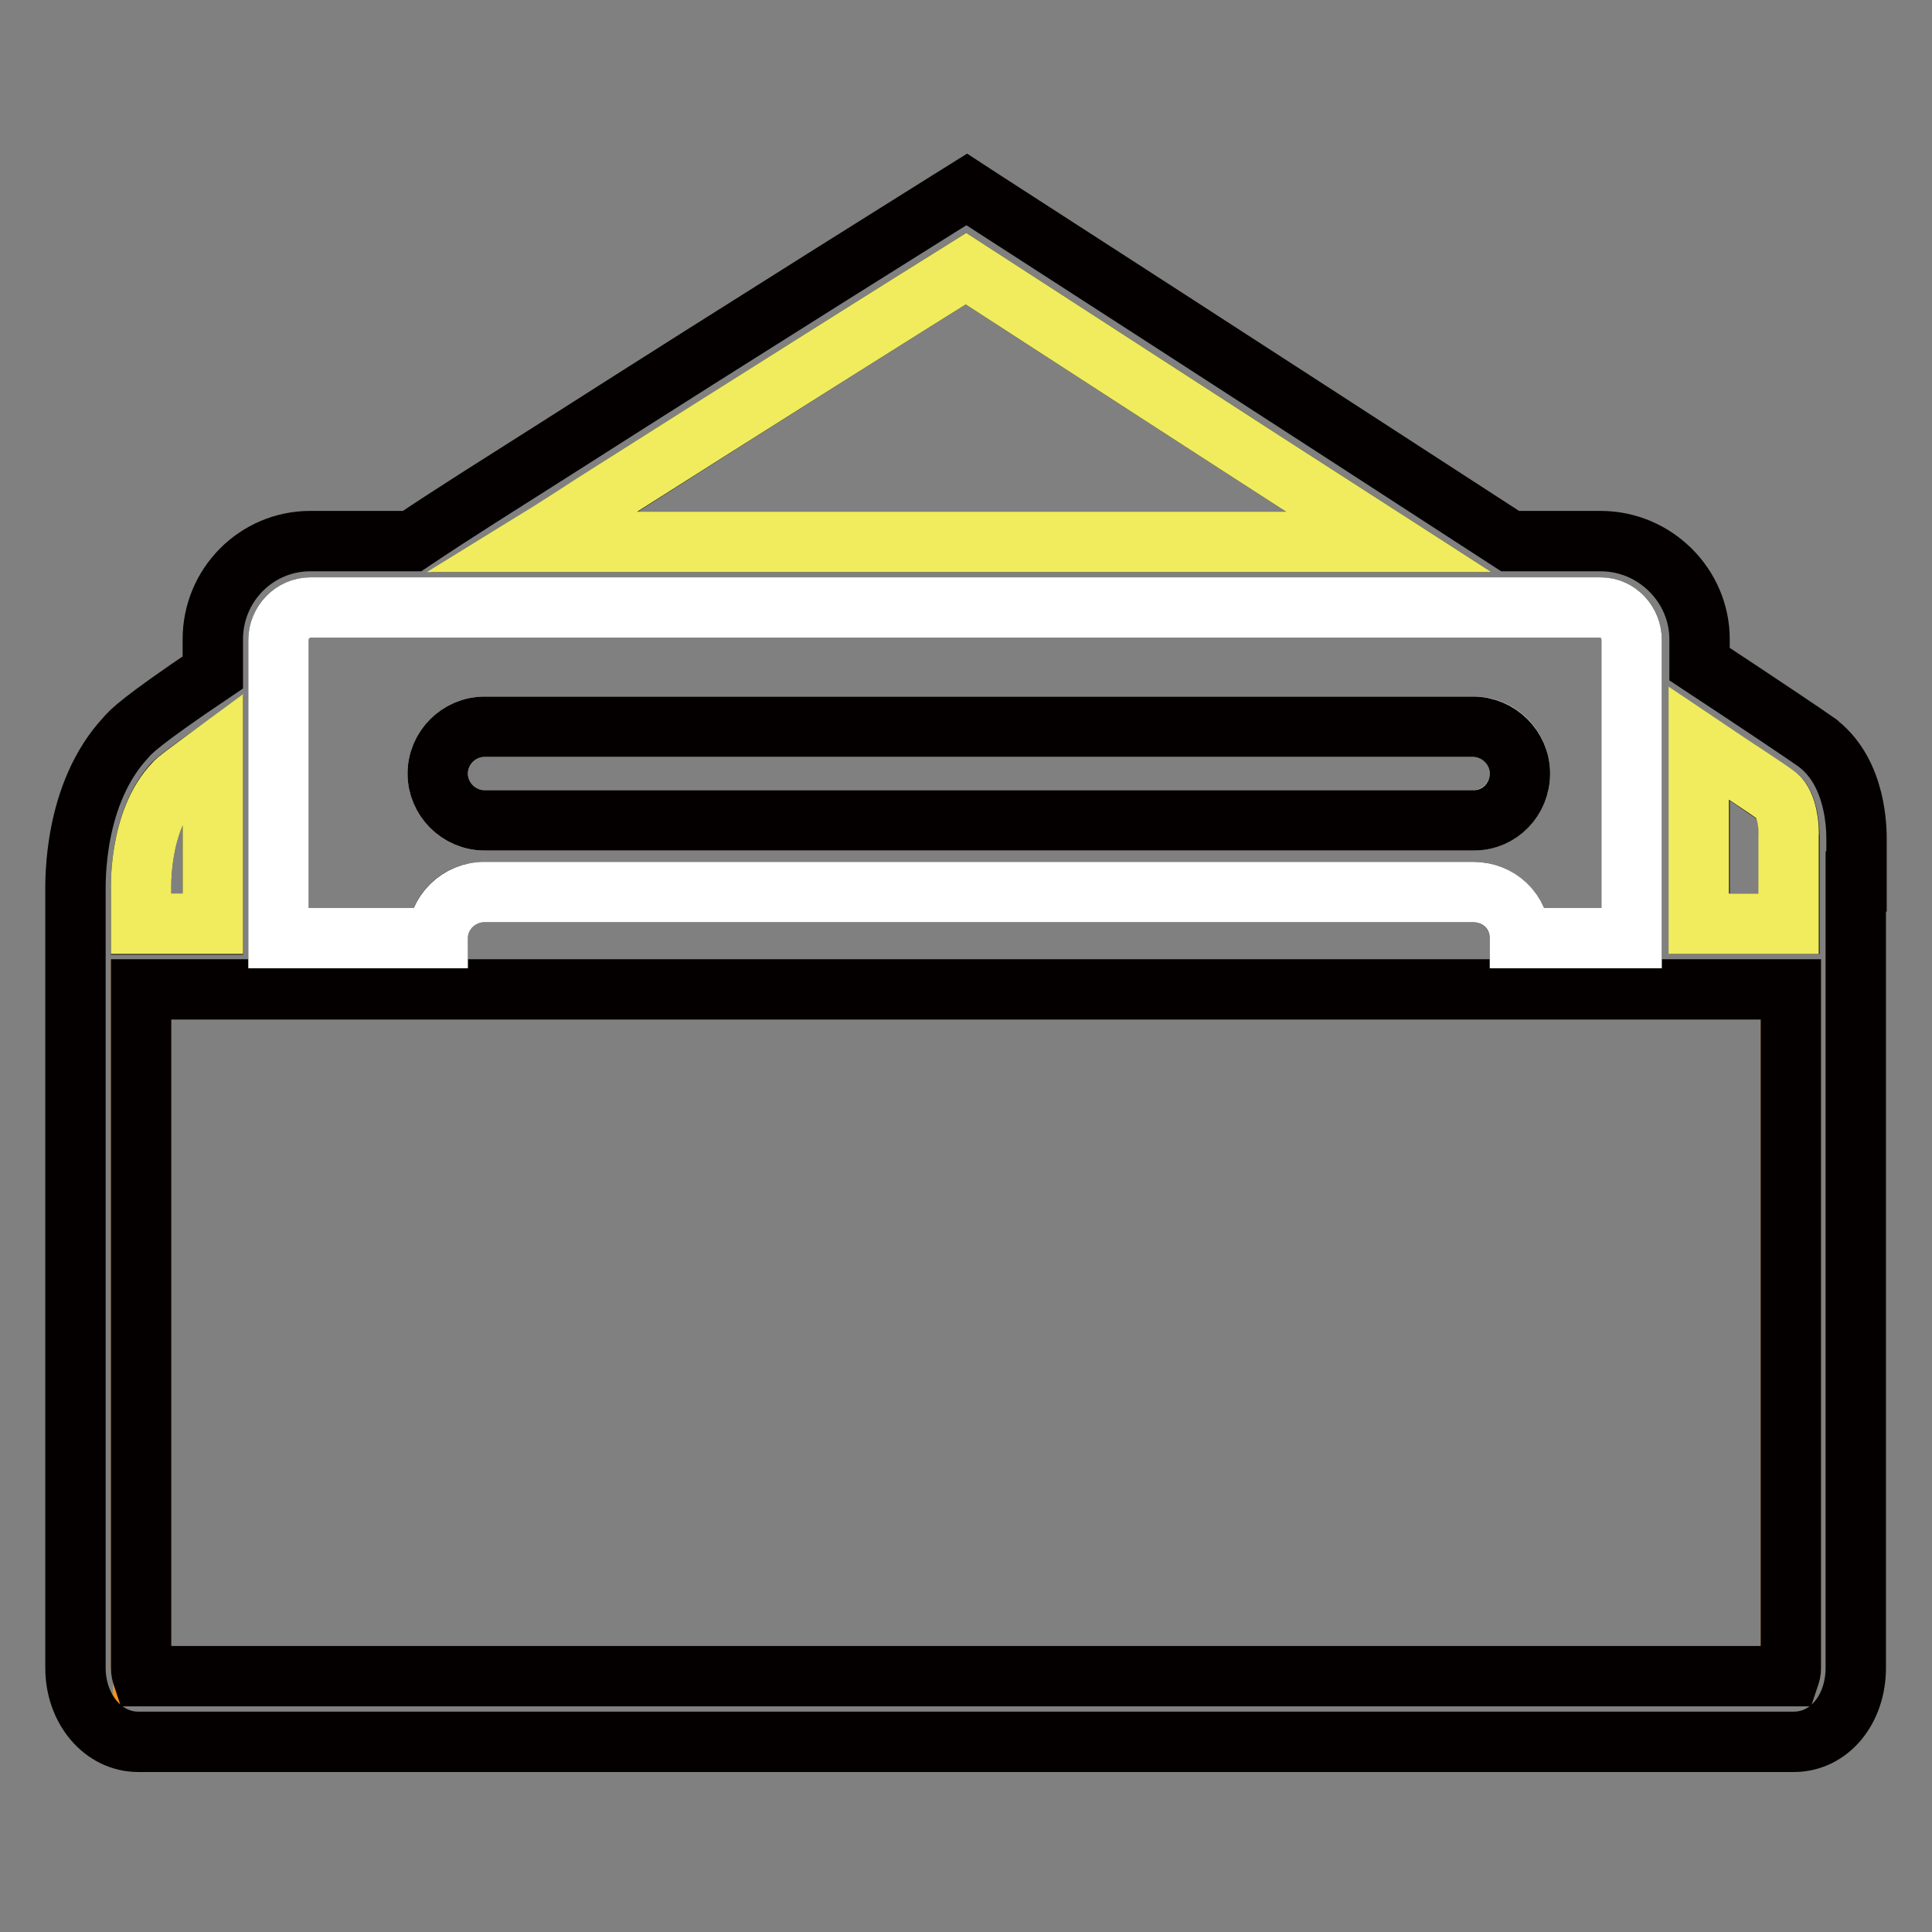
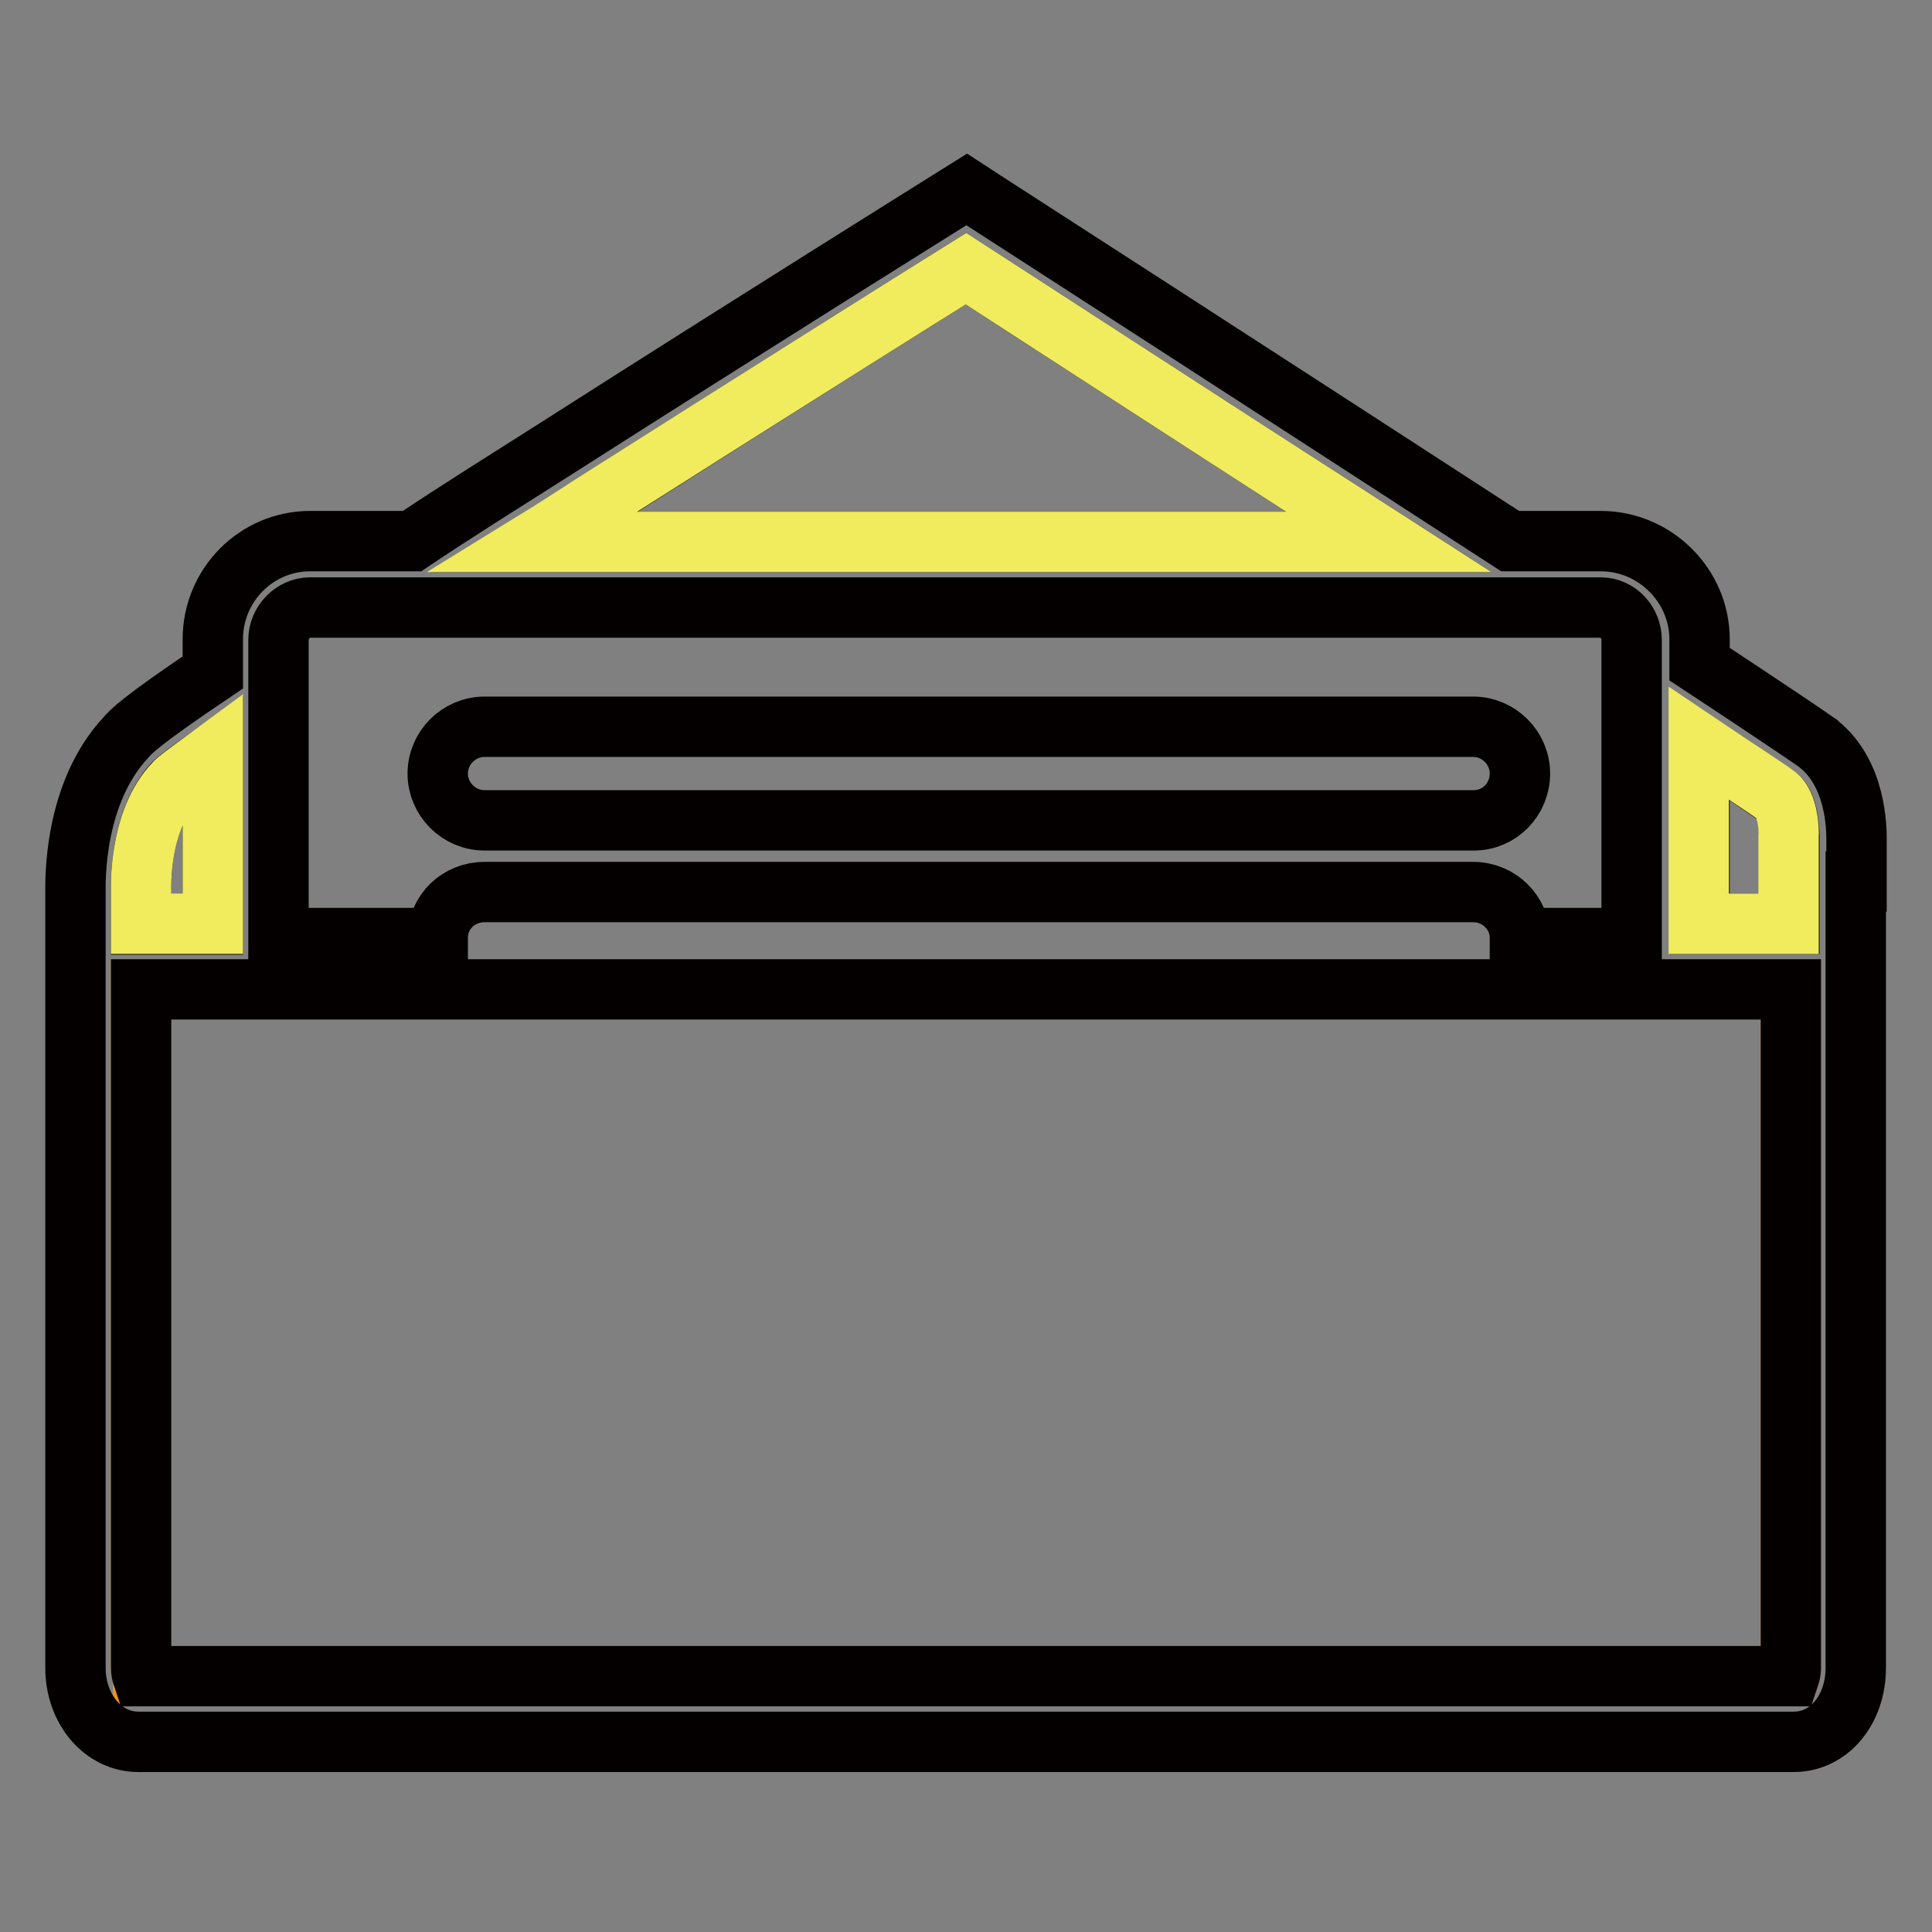
<svg xmlns="http://www.w3.org/2000/svg" version="1.1" x="0px" y="0px" viewBox="0 0 256 256" enable-background="new 0 0 256 256" xml:space="preserve">
  <rect x="0" y="0" width="256" height="256" fill="#808080" stroke="none" />
  <g>
    <path stroke-width="8" fill-opacity="0" stroke="#f2931a" d="M18.7,131.1V221c0,0.4,0.2,0.8,0.2,1.1h218.2c0.1-0.3,0.2-0.6,0.2-1.1v-89.9H18.7z" />
    <path stroke-width="8" fill-opacity="0" stroke="#040000" d="M246,116.8v-5.5c0-1.4,0-8.7-5-12.7l-0.1-0.1c-1.7-1.2-7.5-5.1-15.7-10.5v-3.3c0-7.1-5.9-13-13.1-13h-12 c-30.5-19.8-67.2-43.5-69.7-45.1l-2.3-1.5l-2.4,1.5c-0.3,0.2-25.8,16.1-51.8,32.7c-7.4,4.7-13.8,8.7-19.3,12.4H41.1 c-7.1,0-12.9,5.8-12.9,13v4.4c-9.8,6.6-10.9,7.9-11.5,8.6c-7,7.5-6.7,19.1-6.7,20.6V221c0,5.5,3.7,9.8,8.3,9.8h219.4 c4.7,0,8.2-4.3,8.2-9.8V119V116.8z M237.1,222.1H18.9c-0.1-0.3-0.2-0.6-0.2-1.1v-89.9h218.6V221 C237.3,221.5,237.2,221.8,237.1,222.1z M28.2,99.9v22.6h-9.5v-4.1l0-0.3c0-0.1-0.4-9.2,4.3-14.3C23.4,103.4,24.8,102.3,28.2,99.9z  M41.1,80.5h171c2.3,0,4.1,2,4.1,4.3v39.5h-14.8c0-3.4-2.8-6.1-6.2-6.1h-131c-3.4,0-6.2,2.6-6.2,6.1H36.9V84.8 C36.9,82.5,38.8,80.5,41.1,80.5z M128,35.6c7.6,4.9,32.2,20.9,56,36.2H70.8c2.5-1.6,5.2-3.3,8-5.1C100.1,53.1,121.1,39.9,128,35.6z  M237.1,110.9L237.1,110.9l0,11.5h-11.9V98.6c5.3,3.5,9.1,6.1,10.4,7C236.9,106.7,237.1,109.7,237.1,110.9L237.1,110.9z" />
    <path stroke-width="8" fill-opacity="0" stroke="#f0ec5e" d="M184,71.8c-23.8-15.3-48.4-31.3-56-36.2c-6.9,4.3-27.9,17.5-49.3,31.1c-2.8,1.8-5.4,3.5-8,5.1H184z  M225.2,122.4H237V111l0-0.1c0.1-1.3-0.2-4.3-1.5-5.4c-1.3-1-5.2-3.5-10.4-7V122.4L225.2,122.4z M18.7,118l0,0.3v4.1h9.5V99.9 c-3.4,2.5-4.8,3.5-5.1,3.9C18.3,108.8,18.7,118,18.7,118z" />
-     <path stroke-width="8" fill-opacity="0" stroke="#ffffff" d="M36.9,124.3H58c0-3.4,2.8-6.1,6.2-6.1h131c3.4,0,6.2,2.6,6.2,6.1h14.8V84.8c0-2.3-1.8-4.3-4.1-4.3h-171 c-2.3,0-4.2,2-4.2,4.3V124.3z M201.4,102.5c0,3.4-2.8,6.2-6.2,6.2H64.2c-3.4,0-6.2-2.8-6.2-6.2v0c0-3.4,2.8-6.2,6.2-6.2h131.1 C198.7,96.3,201.4,99.1,201.4,102.5L201.4,102.5z" />
-     <path stroke-width="8" fill-opacity="0" stroke="#040000" d="M201.4,102.5c0-3.4-2.8-6.2-6.2-6.2H64.2c-3.4,0-6.2,2.8-6.2,6.2v0c0,3.4,2.8,6.2,6.2,6.2h131.1 C198.7,108.7,201.4,105.9,201.4,102.5L201.4,102.5z" />
+     <path stroke-width="8" fill-opacity="0" stroke="#040000" d="M201.4,102.5c0-3.4-2.8-6.2-6.2-6.2H64.2c-3.4,0-6.2,2.8-6.2,6.2v0c0,3.4,2.8,6.2,6.2,6.2h131.1 C198.7,108.7,201.4,105.9,201.4,102.5z" />
  </g>
</svg>